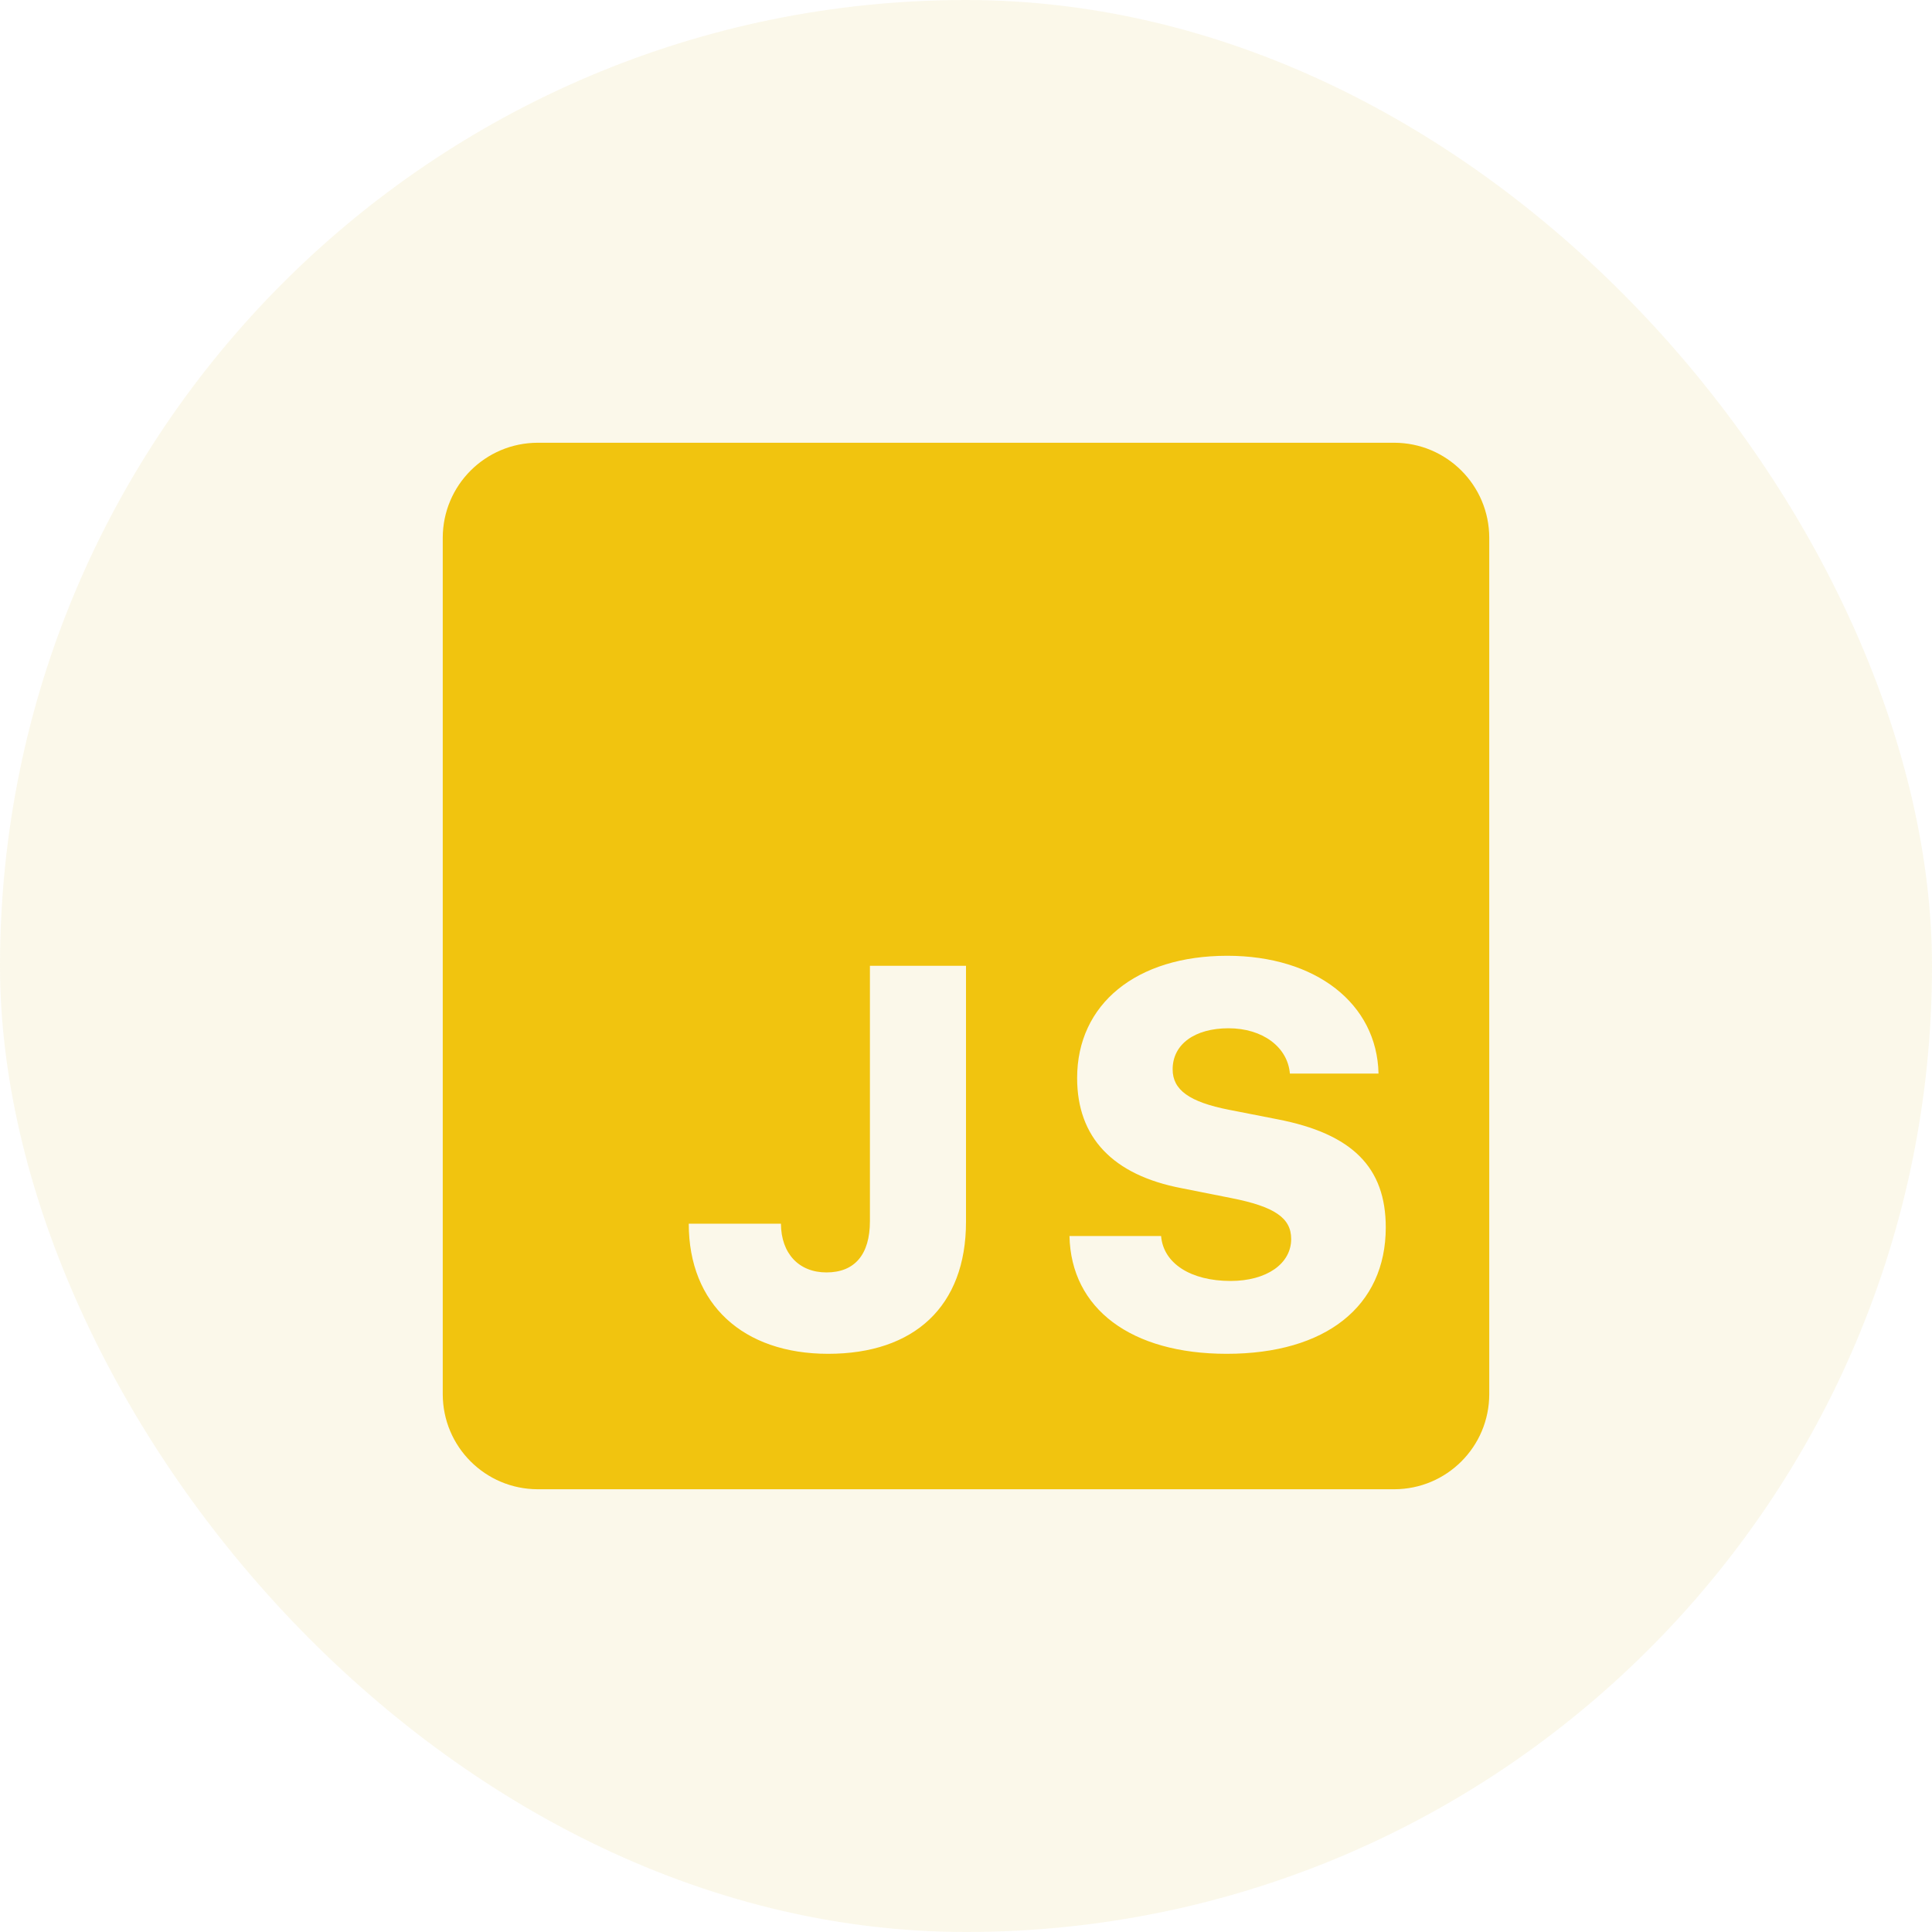
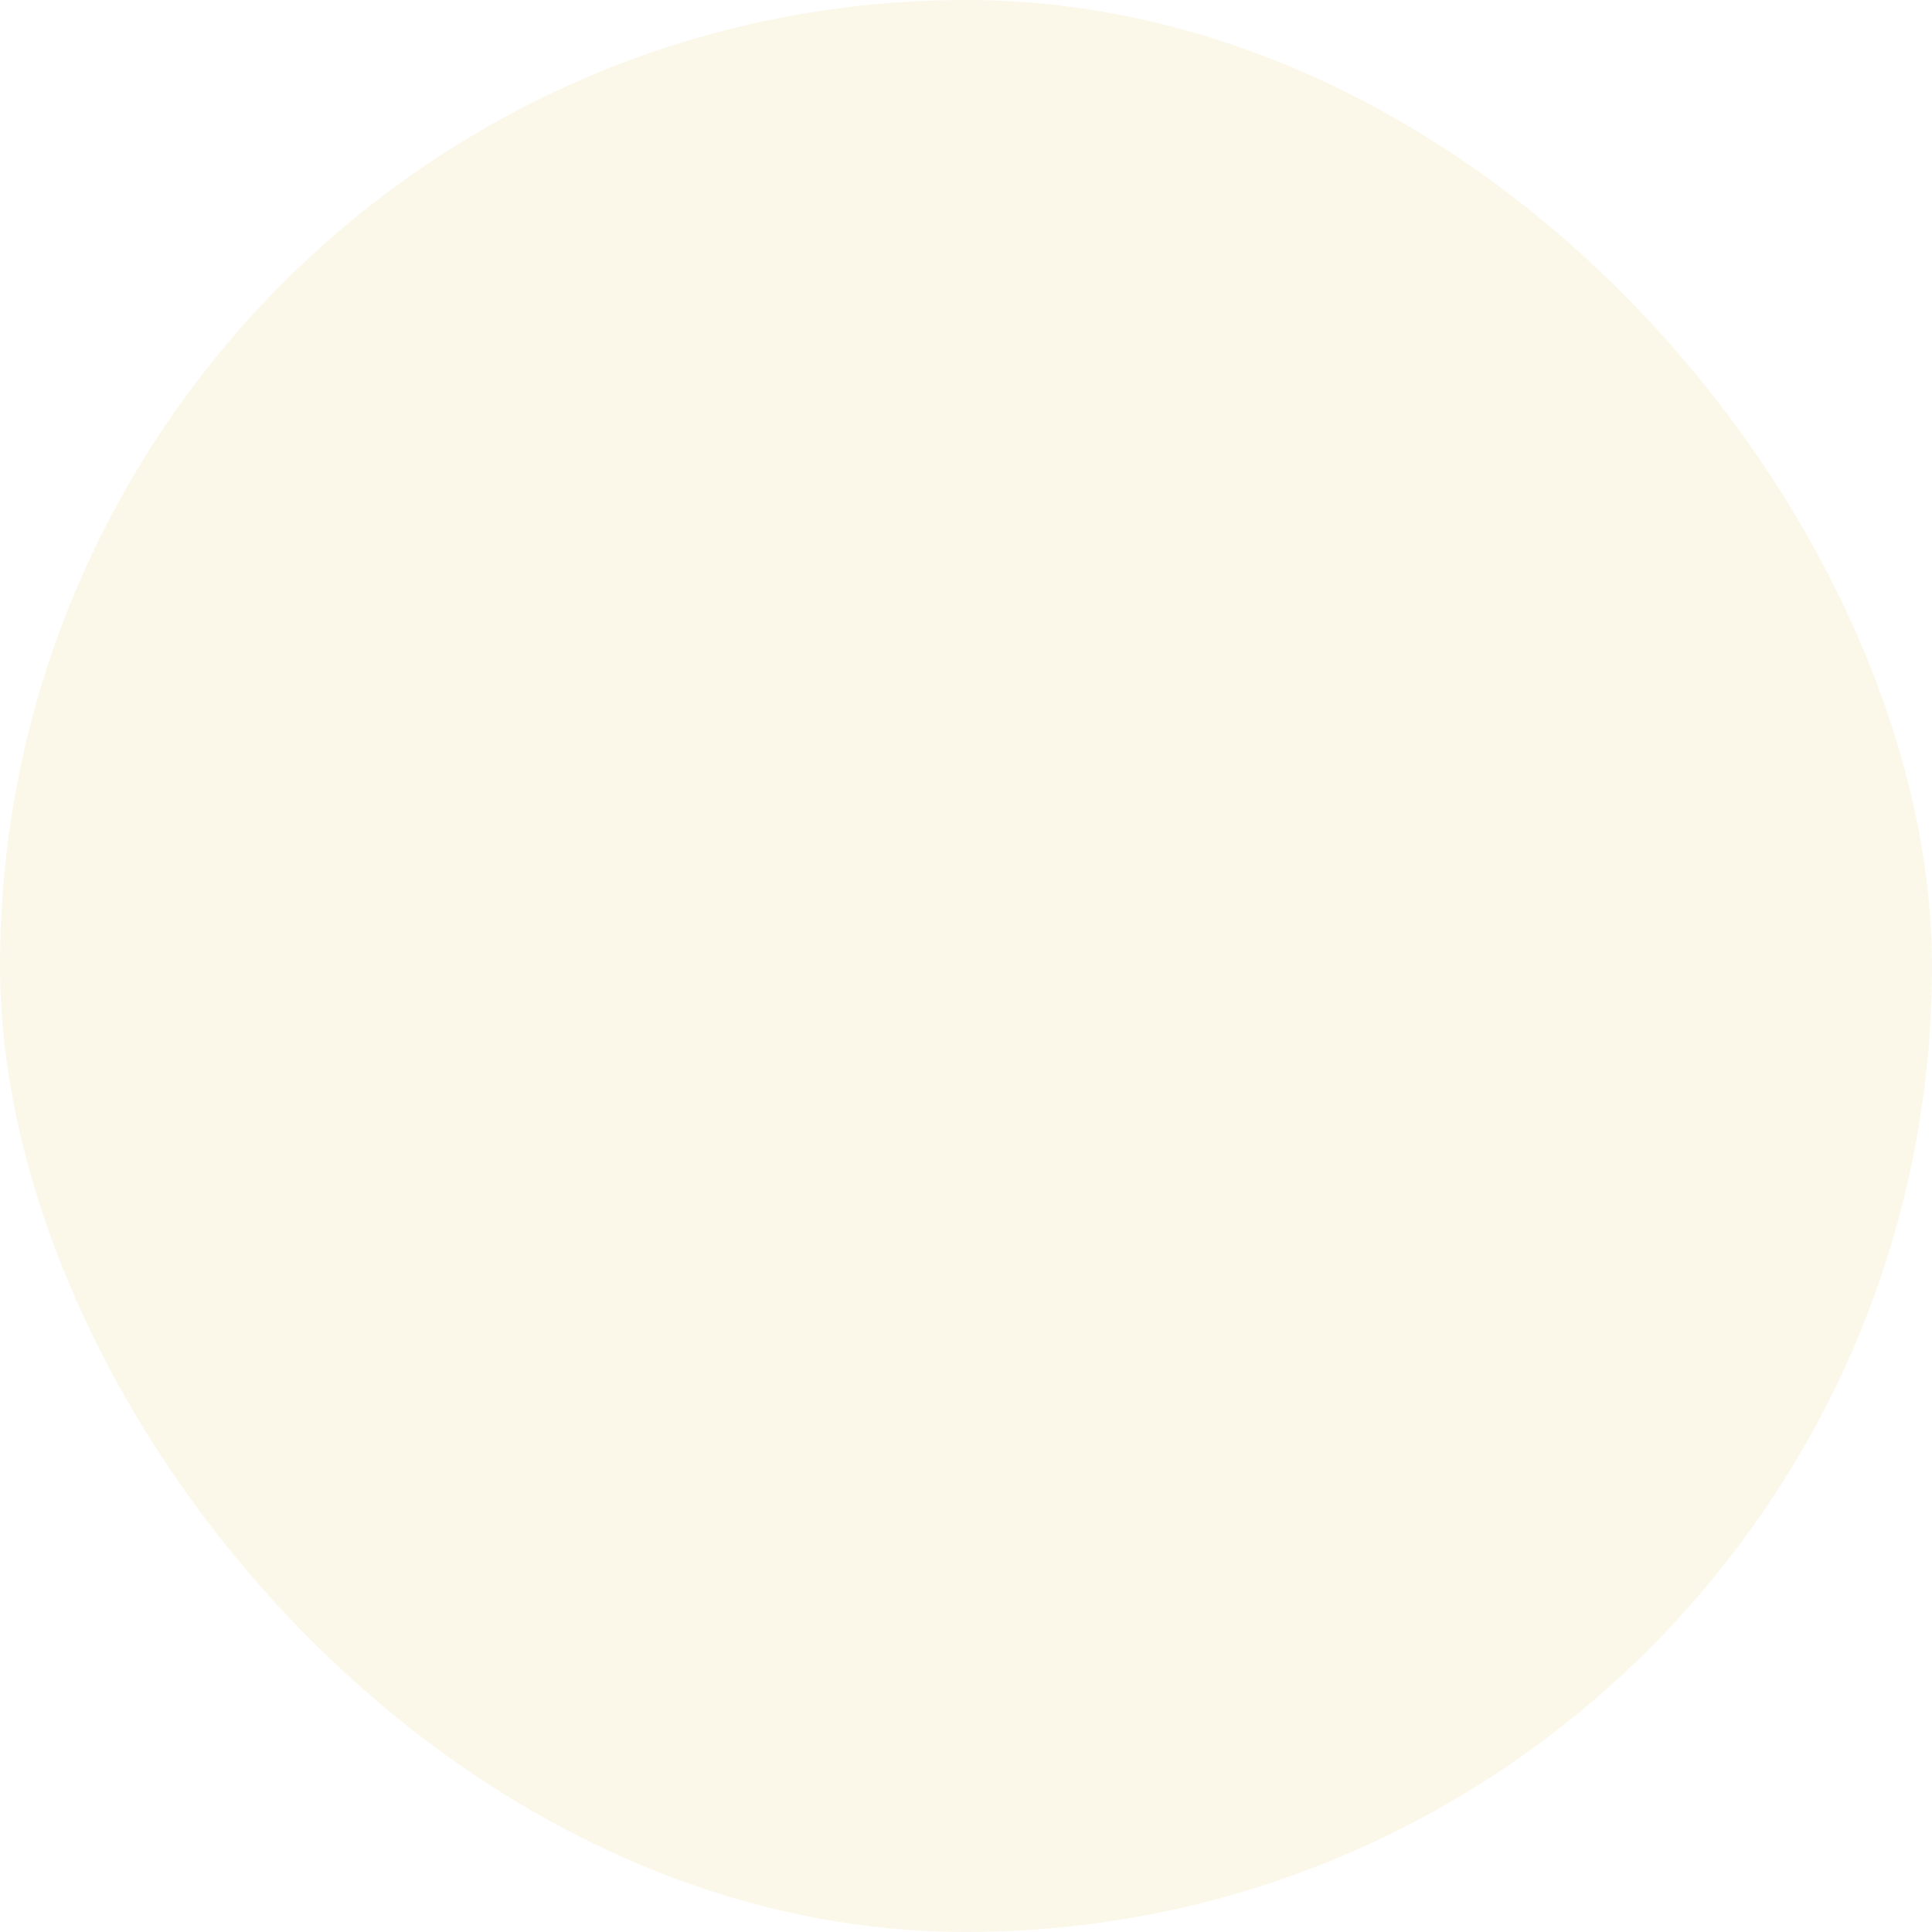
<svg xmlns="http://www.w3.org/2000/svg" width="48" height="48" viewBox="0 0 48 48" fill="none">
  <rect width="48" height="48" rx="24" fill="#D3B62A" fill-opacity="0.1" />
-   <path d="M34.636 11H13.364C12.057 11 11 12.057 11 13.364V34.636C11 35.943 12.057 37 13.364 37H34.636C35.943 37 37 35.943 37 34.636V13.364C37 12.057 35.943 11 34.636 11ZM24 30.357C24 32.457 22.712 33.635 20.575 33.635C18.46 33.635 17.112 32.402 17.112 30.403H19.402C19.407 31.146 19.85 31.613 20.533 31.613C21.235 31.613 21.613 31.169 21.613 30.338V23.995H24V30.357ZM30.477 33.635C28.104 33.635 26.608 32.517 26.571 30.708H28.847C28.903 31.391 29.586 31.825 30.574 31.825C31.465 31.825 32.079 31.4 32.079 30.782C32.079 30.26 31.668 29.978 30.592 29.766L29.36 29.521C27.642 29.194 26.761 28.256 26.761 26.784C26.761 24.946 28.229 23.746 30.491 23.746C32.688 23.746 34.212 24.933 34.249 26.673H32.047C31.991 26.008 31.363 25.547 30.523 25.547C29.683 25.547 29.134 25.944 29.134 26.567C29.134 27.079 29.549 27.379 30.537 27.573L31.742 27.809C33.598 28.169 34.429 29.004 34.429 30.495C34.429 32.453 32.938 33.635 30.477 33.635Z" fill="#F1C40F" />
</svg>